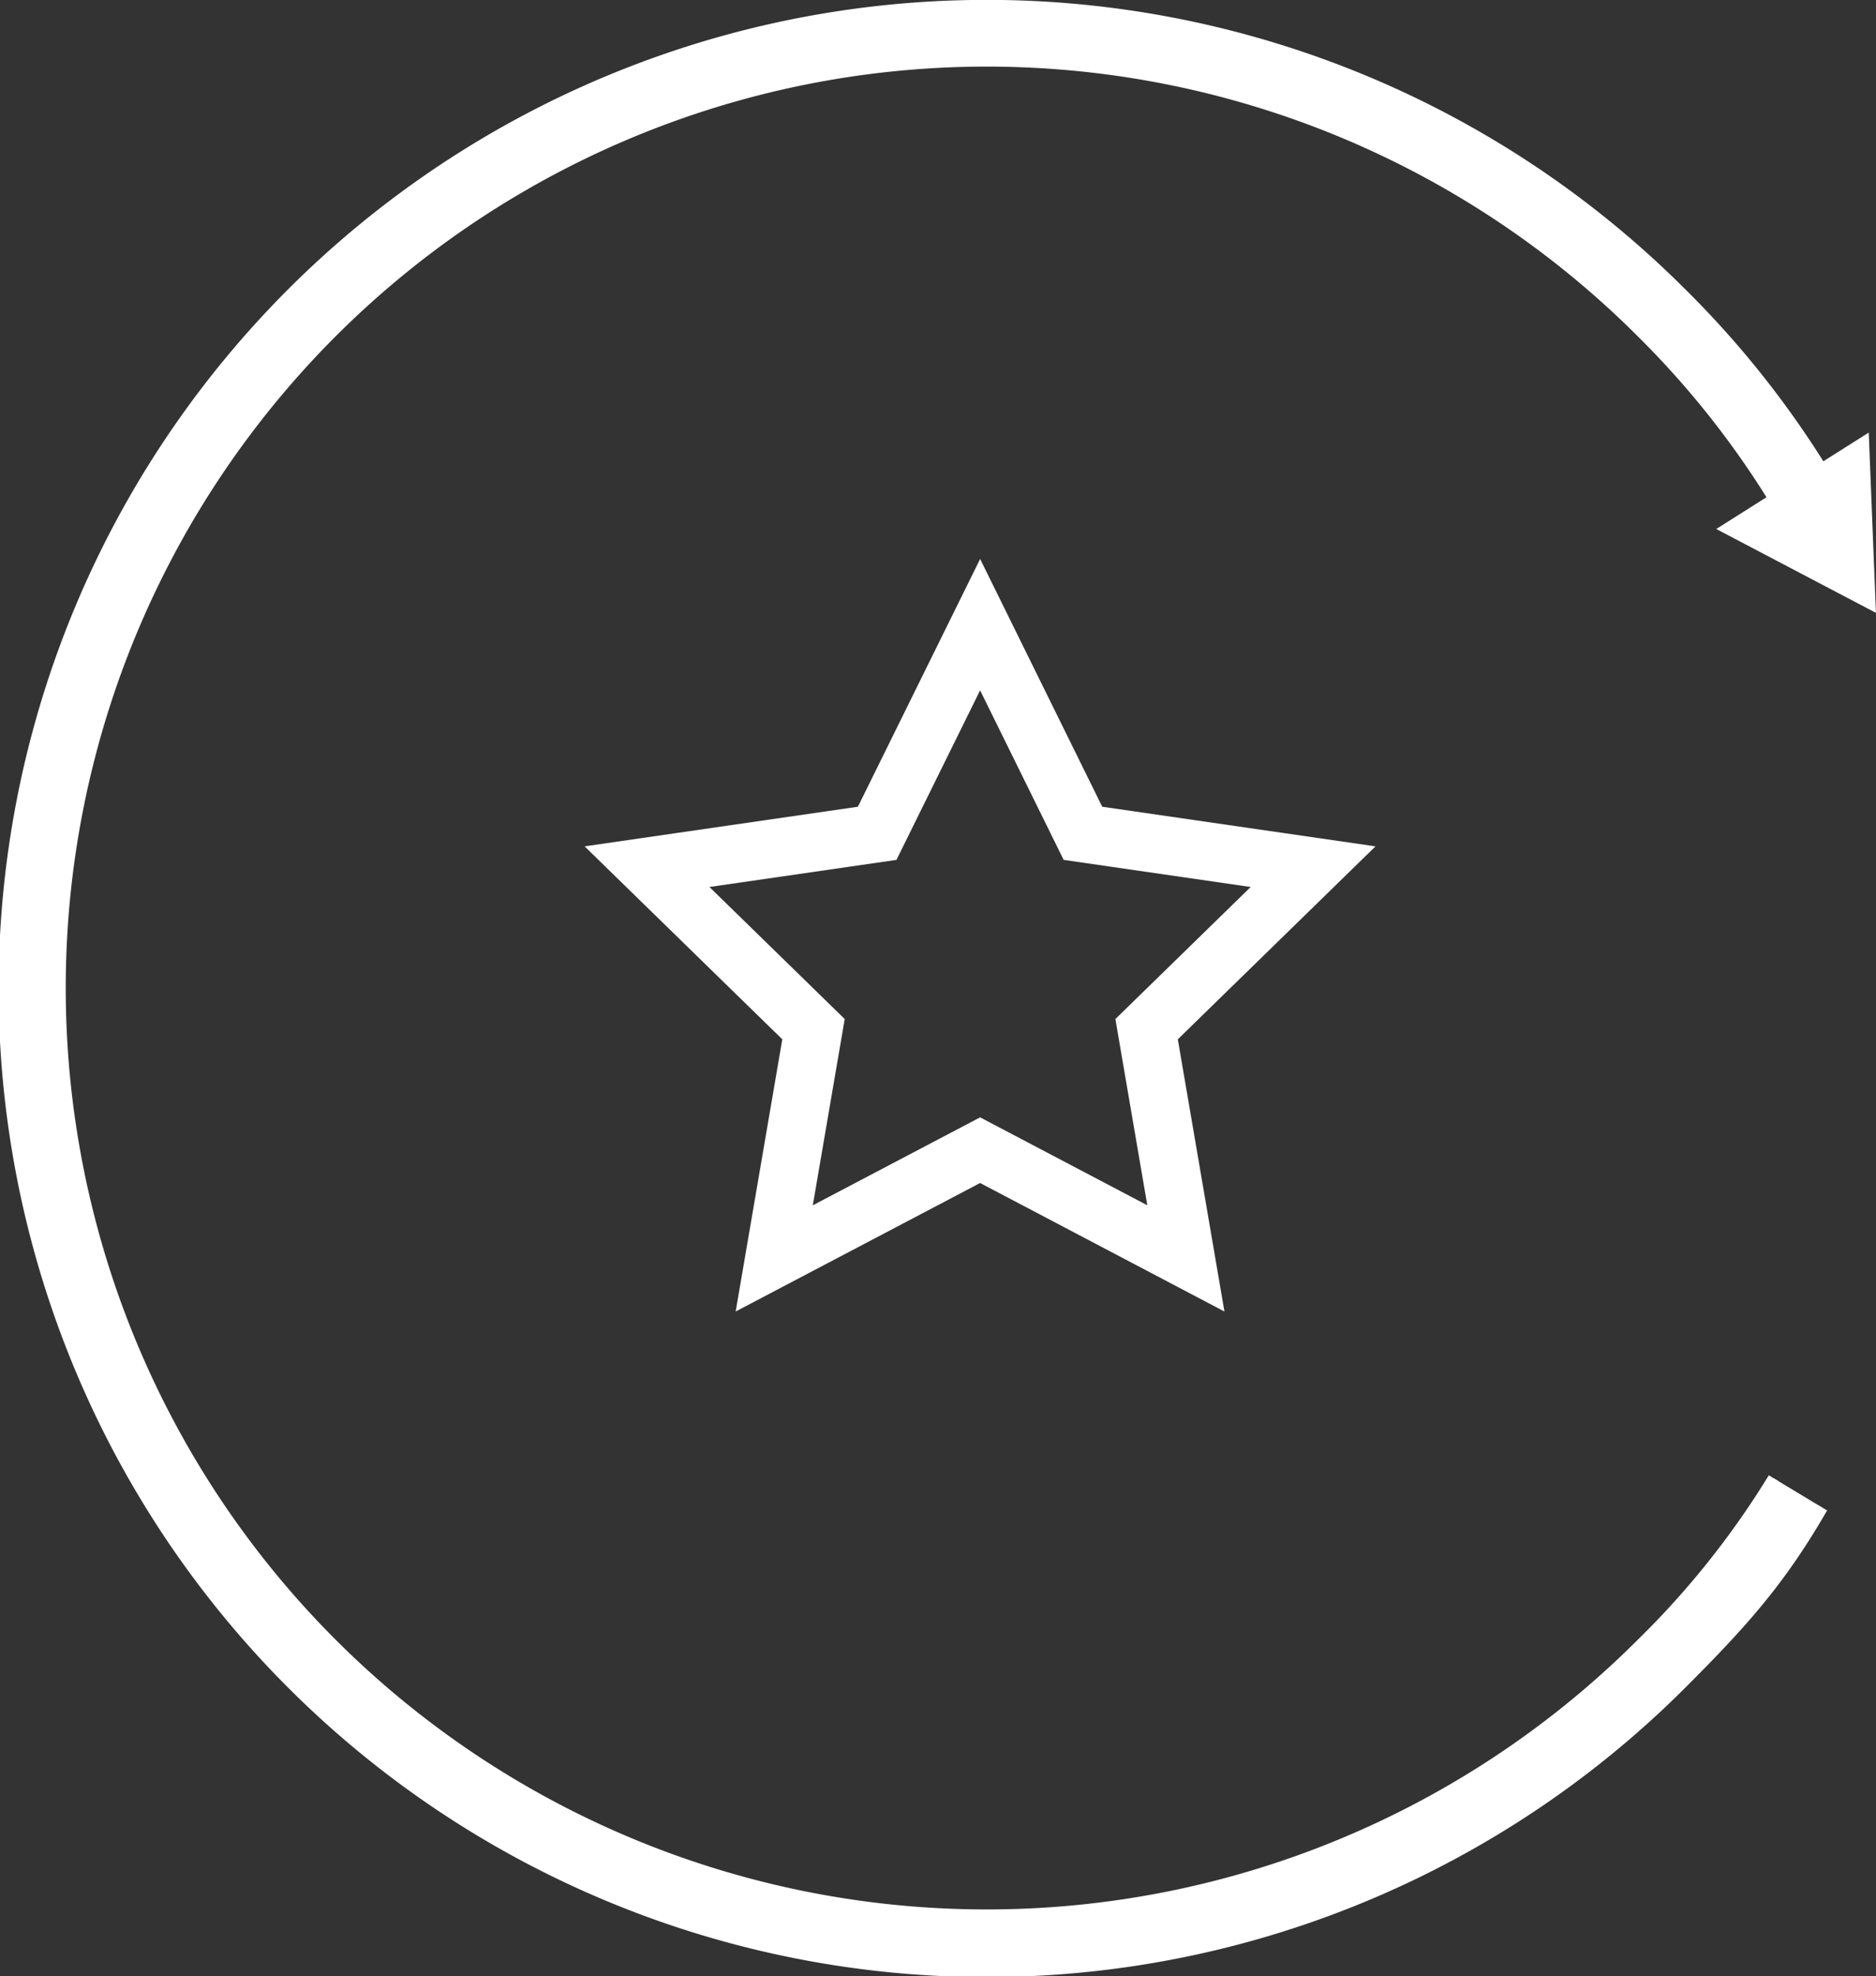
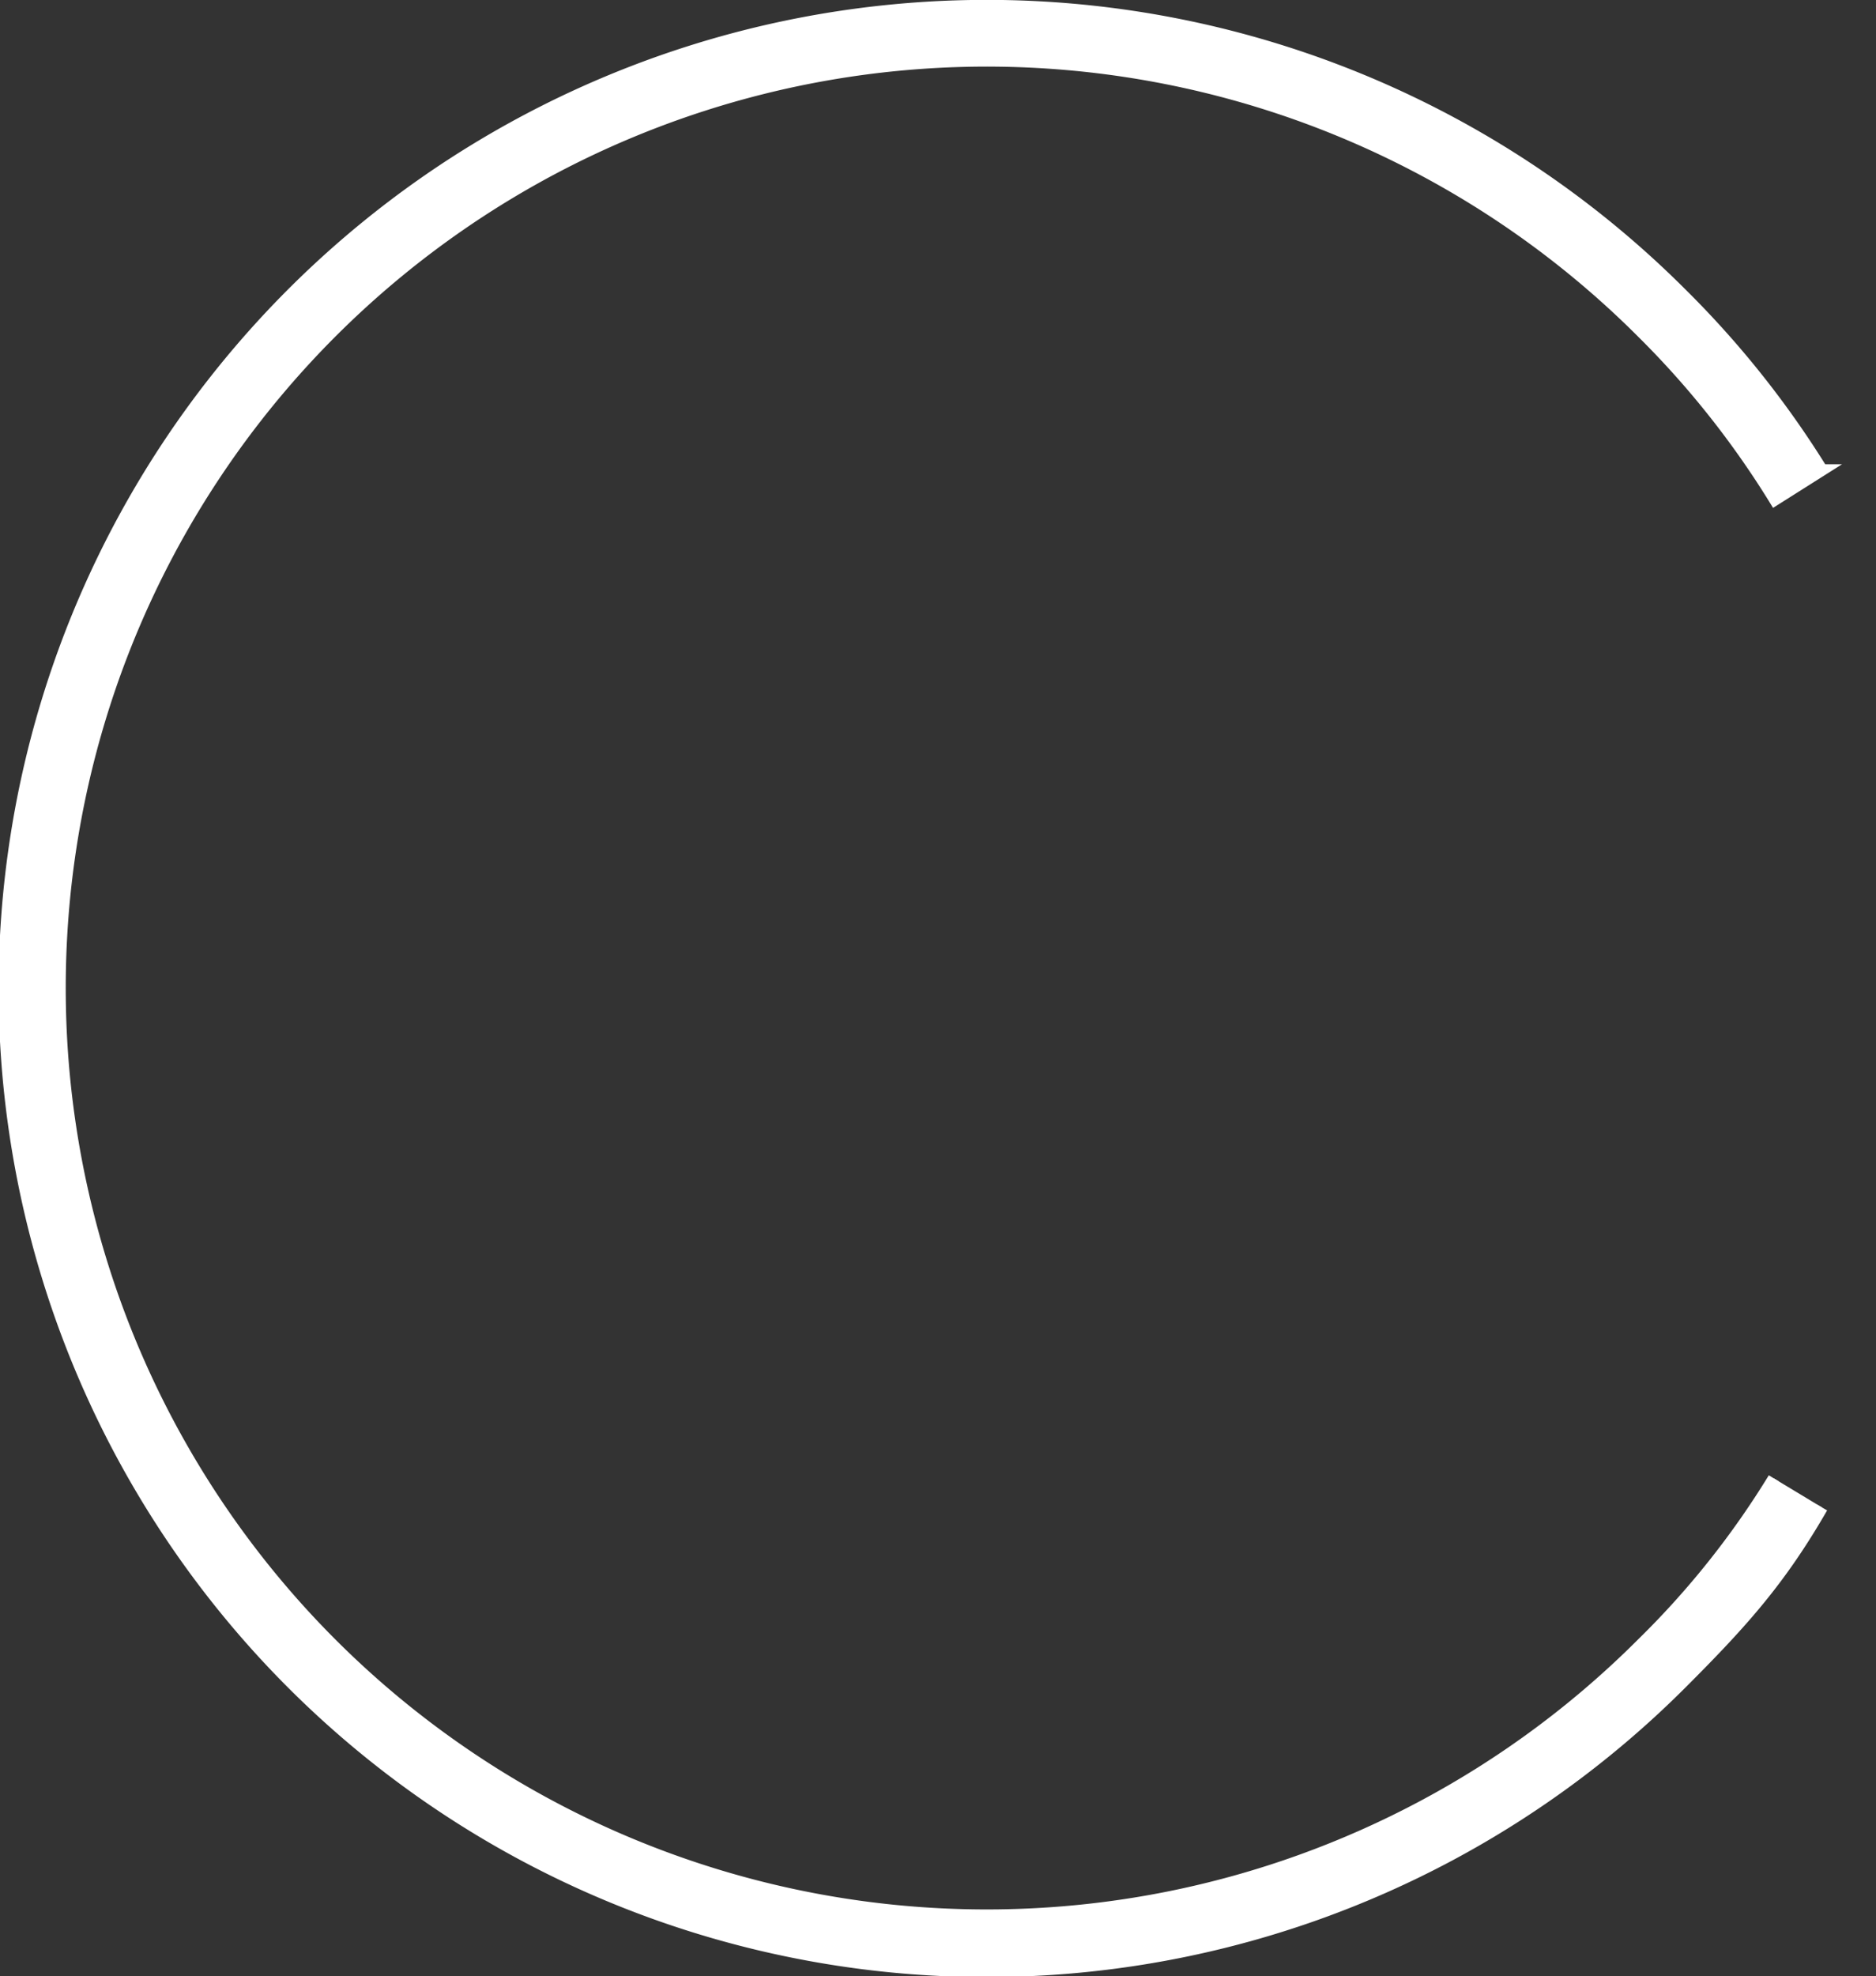
<svg xmlns="http://www.w3.org/2000/svg" viewBox="0 0 161.47 170">
  <rect x="0" y="0" width="161.47" height="170" fill="#333333" stroke="none" />
  <defs>
    <style>.cls-1{fill:#fff;}.cls-1,.cls-2{stroke:#fff;stroke-miterlimit:10;}.cls-2{fill:none;stroke-width:5px;}</style>
  </defs>
  <title>i-star-white</title>
  <g id="Layer_2" data-name="Layer 2">
    <g id="Layer_1-2" data-name="Layer 1">
      <path class="cls-1" d="M152.67,127.18a73.75,73.75,0,0,1-11.3,14.19,79.77,79.77,0,1,1,0-112.74A77.21,77.21,0,0,1,152.77,43l4.05-2.56a82.43,82.43,0,0,0-12.07-15.15,84.55,84.55,0,1,0,0,119.5c5.3-5.3,8.5-8.89,12.08-15.1" />
-       <polygon class="cls-1" points="160.93 51.88 148.72 45.47 160.38 38.1 160.93 51.88" />
-       <polygon class="cls-2" points="84.36 53.74 93.21 71.69 113.02 74.56 98.69 88.54 102.07 108.26 84.36 98.95 66.64 108.26 70.02 88.54 55.69 74.56 75.5 71.69 84.36 53.74" />
    </g>
  </g>
</svg>